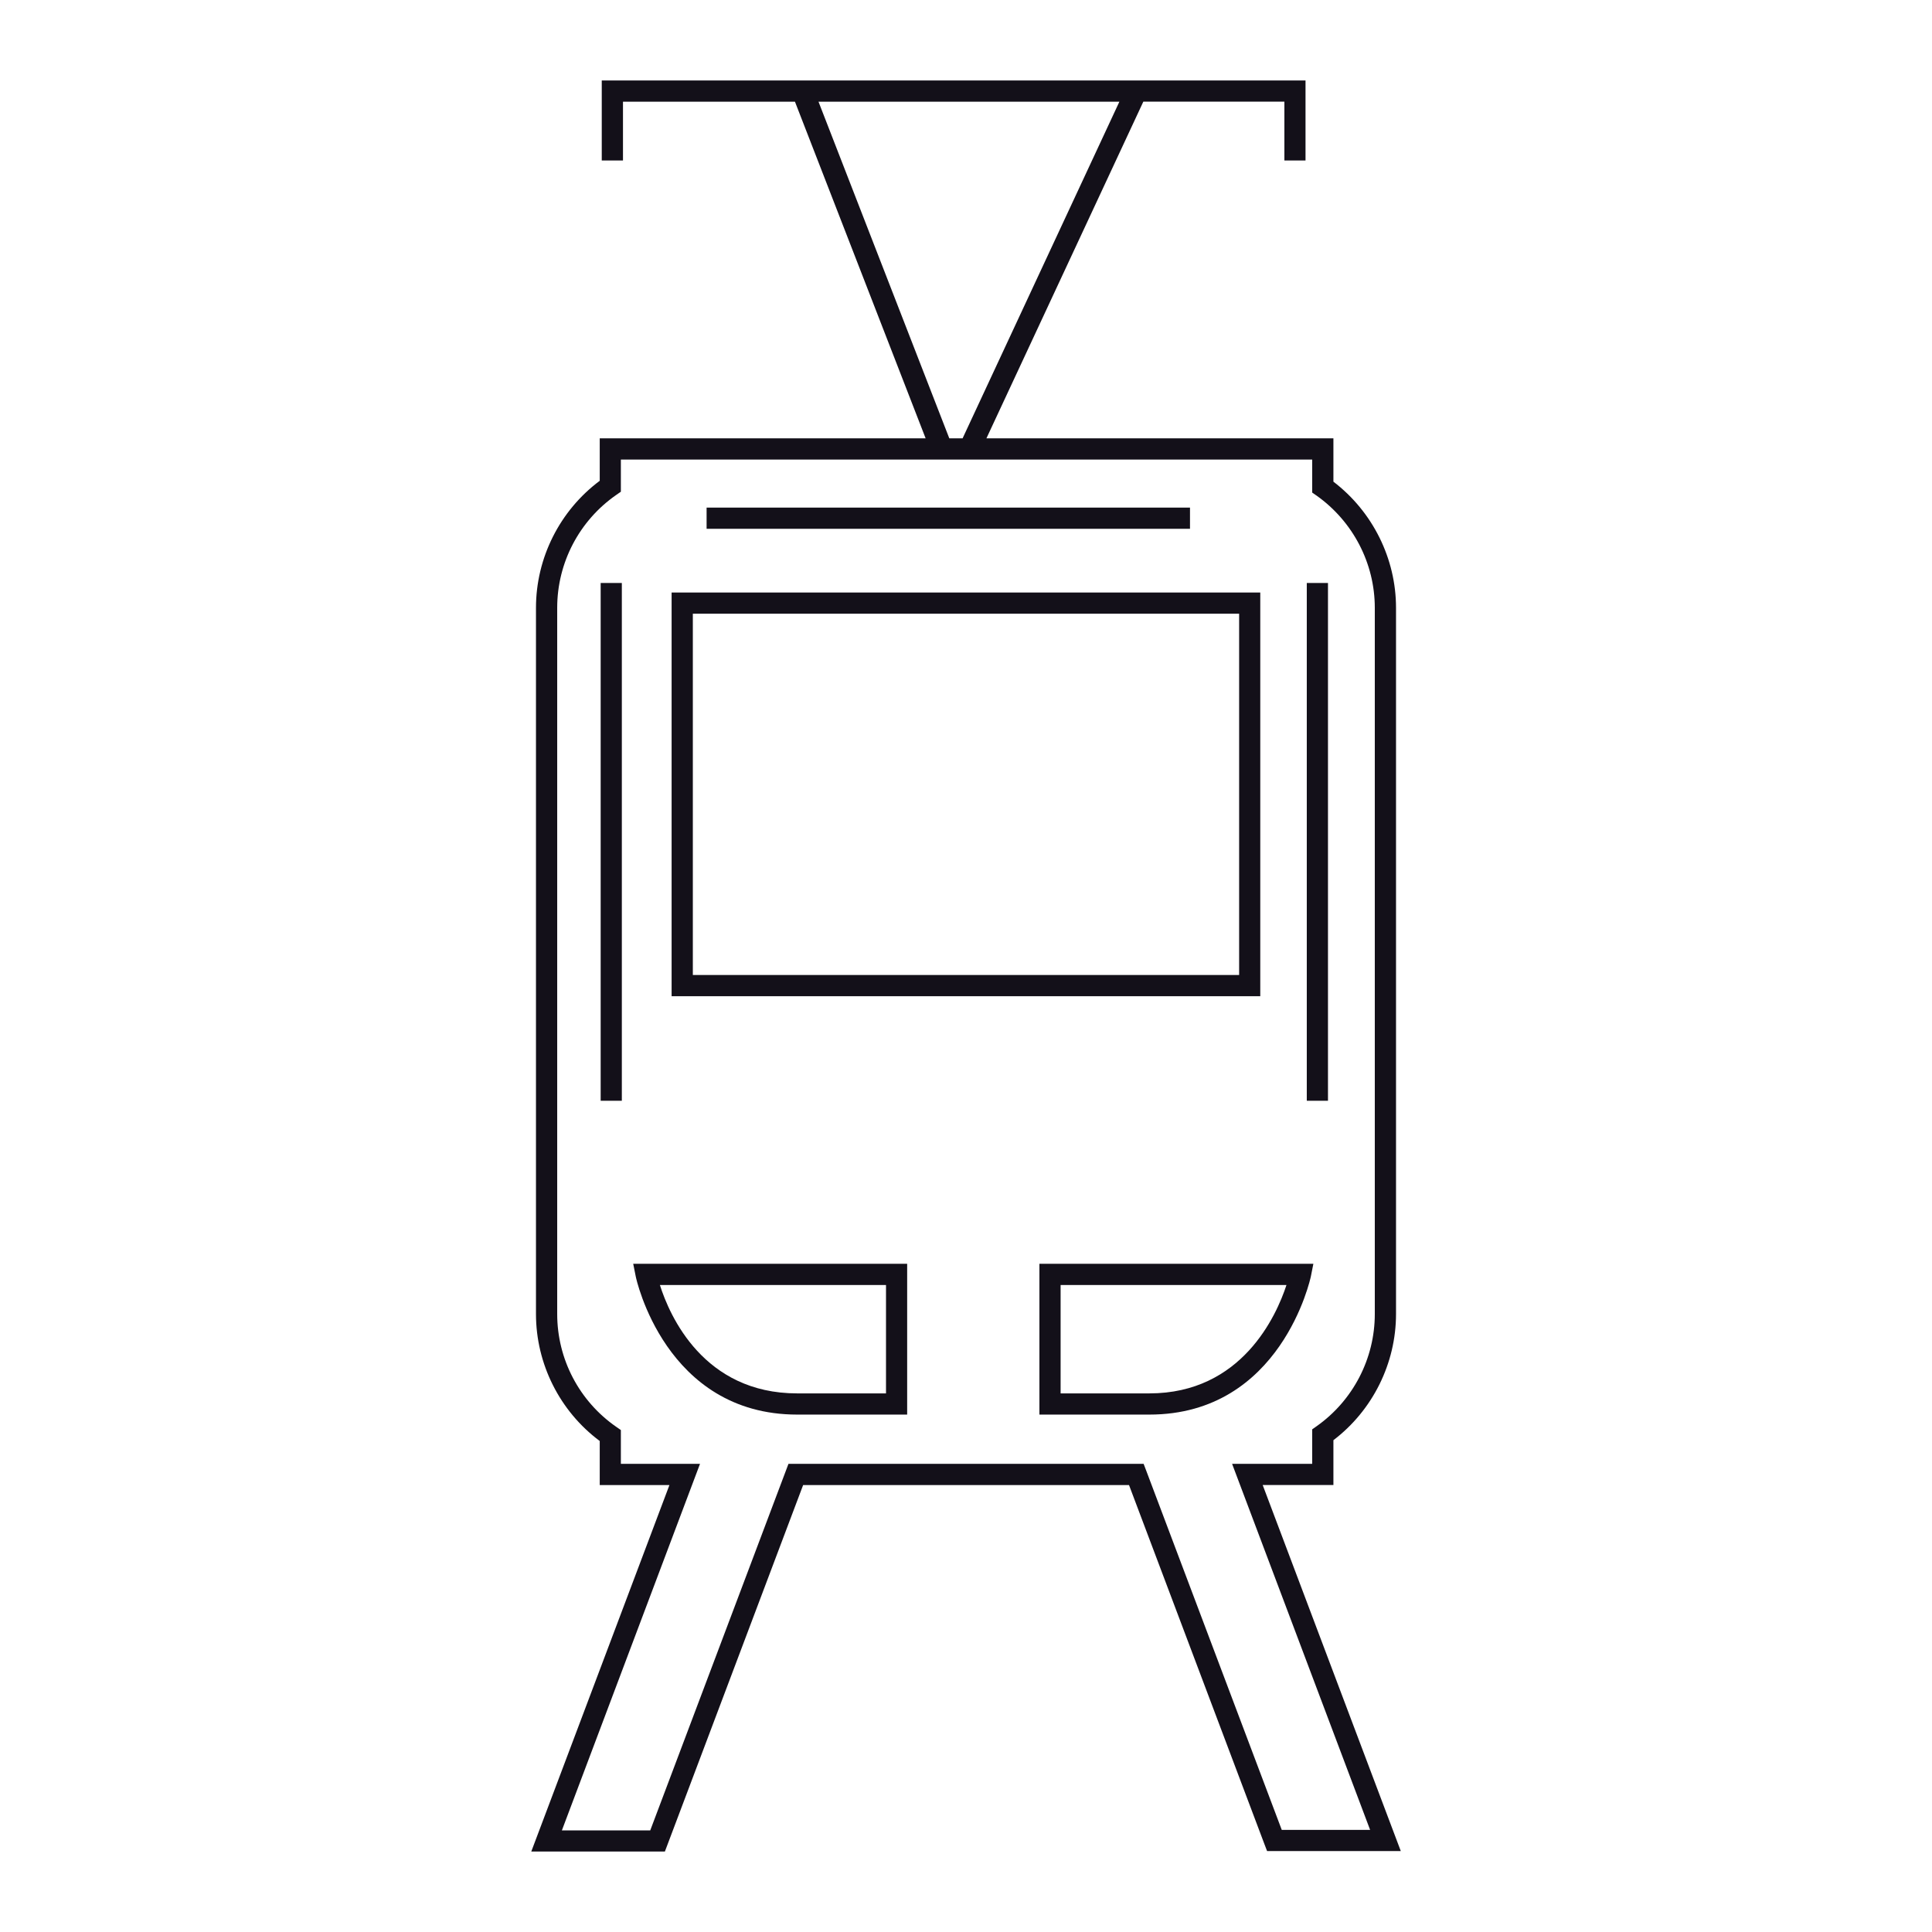
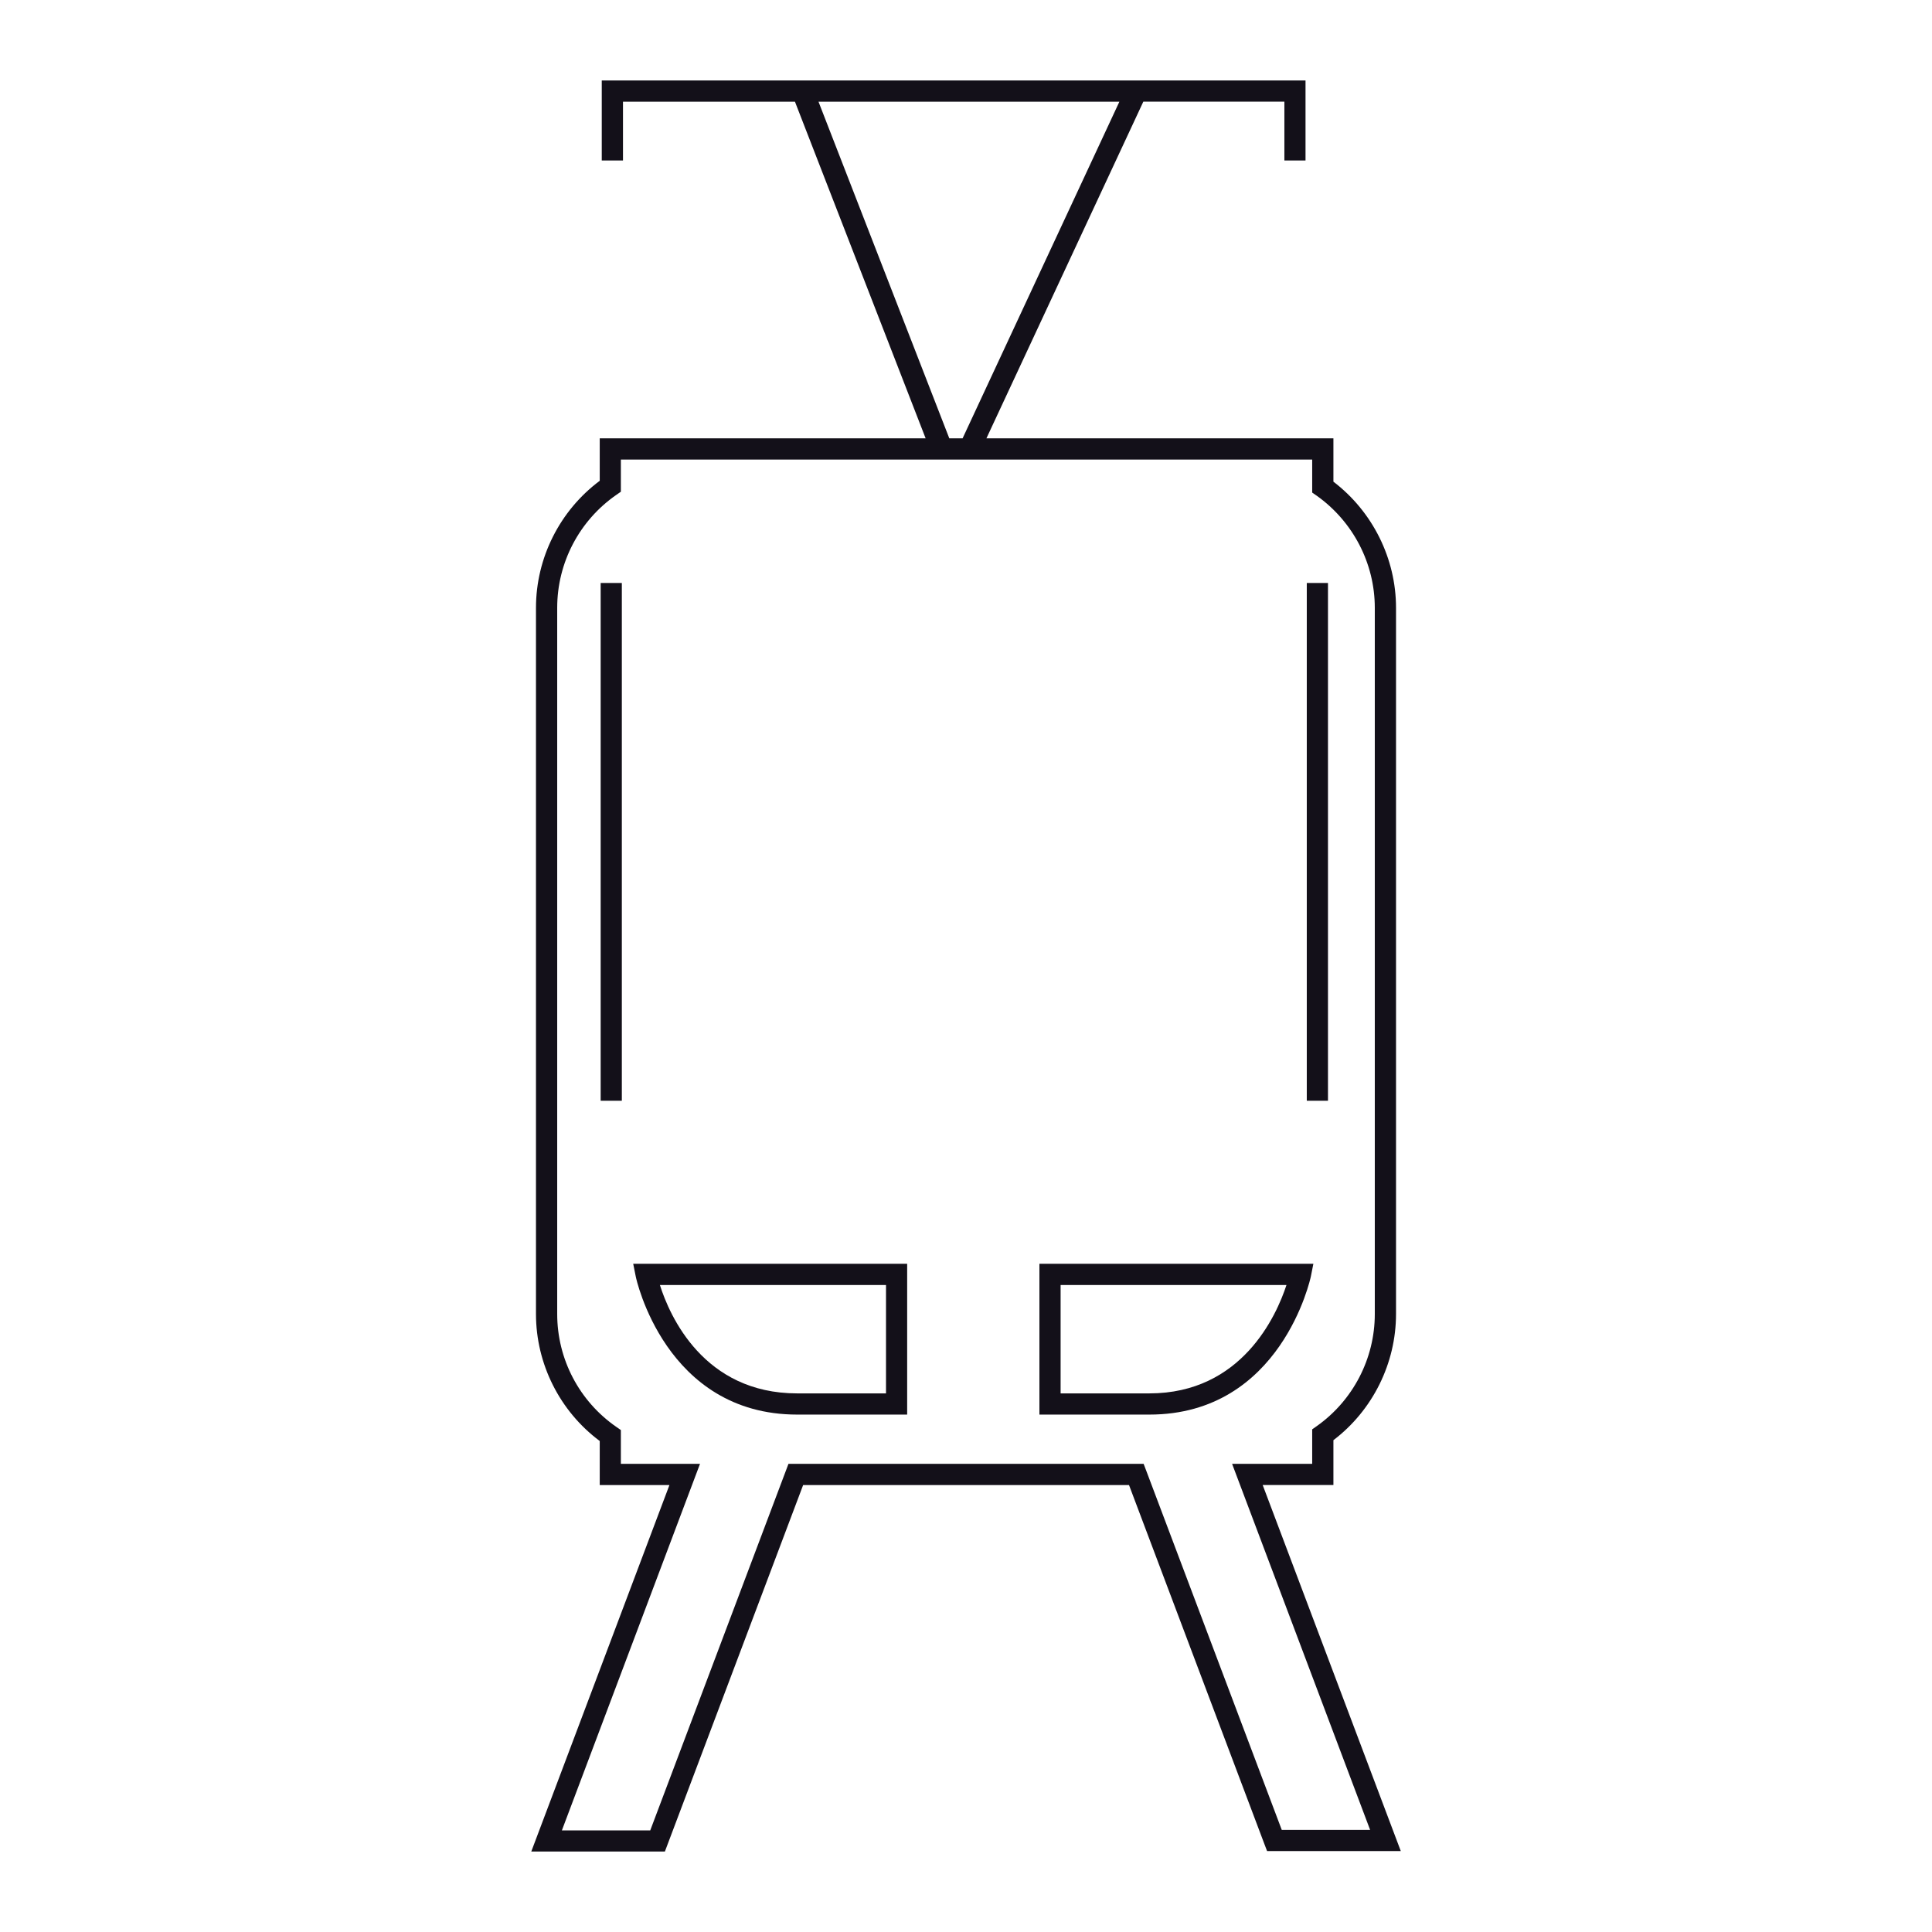
<svg xmlns="http://www.w3.org/2000/svg" version="1.1" id="Layer_1" x="0px" y="0px" width="64px" height="64px" viewBox="0 0 64 64" enable-background="new 0 0 64 64" xml:space="preserve">
  <g>
    <path fill="#131019" d="M34.431,46.86h3.643c4.373,0,5.34-4.529,5.35-4.576l0.083-0.419h-9.075V46.86z M42.616,42.568   c-0.332,1.013-1.479,3.59-4.543,3.59h-2.939v-3.59H42.616z" />
-     <rect x="23.407" y="16.815" fill="#131019" width="16.013" height="0.702" />
    <rect x="43.289" y="19.312" fill="#131019" width="0.702" height="17.152" />
    <path fill="#131019" d="M41.828,49.193h2.343v-1.485c1.301-0.989,2.074-2.547,2.074-4.179V20.133c0-1.628-0.773-3.184-2.074-4.177   v-1.436H32.677l5.197-11.152h4.673v1.948h0.7V2.666H19.934v2.651h0.703V3.369h5.697l4.329,11.152H19.867v1.406   c-1.324,0.988-2.112,2.555-2.112,4.207v23.396c0,1.65,0.788,3.219,2.112,4.205v1.459h2.309l-4.577,12.141h4.426l4.58-12.141h10.795   l4.487,11.898l0.087,0.227h4.429L41.828,49.193z M31.887,14.521h-0.44L27.114,3.369h9.967L31.887,14.521z M18.613,60.634   l4.576-12.143h-2.622v-1.119l-0.15-0.104c-1.229-0.851-1.959-2.247-1.959-3.738V20.133c0-1.49,0.731-2.888,1.959-3.74l0.15-0.104   v-1.066h22.901v1.094l0.15,0.104c1.204,0.856,1.924,2.243,1.924,3.713v23.396c0,1.473-0.72,2.862-1.924,3.713l-0.15,0.106v1.143   h-2.653l4.572,12.126H42.46l-4.489-11.898l-0.087-0.228H26.119L21.54,60.634H18.613z" />
    <path fill="#131019" d="M30.051,46.86v-4.995h-9.075l0.084,0.42c0.007,0.046,0.973,4.575,5.349,4.575H30.051z M29.35,42.568v3.59   h-2.941c-3.106,0-4.229-2.578-4.549-3.59H29.35z" />
    <rect x="19.898" y="19.312" fill="#131019" width="0.701" height="17.152" />
-     <path fill="#131019" d="M41.748,19.628h-19.5v13.373h19.5V19.628z M22.951,32.298V20.33h18.097v11.968H22.951z" />
  </g>
</svg>